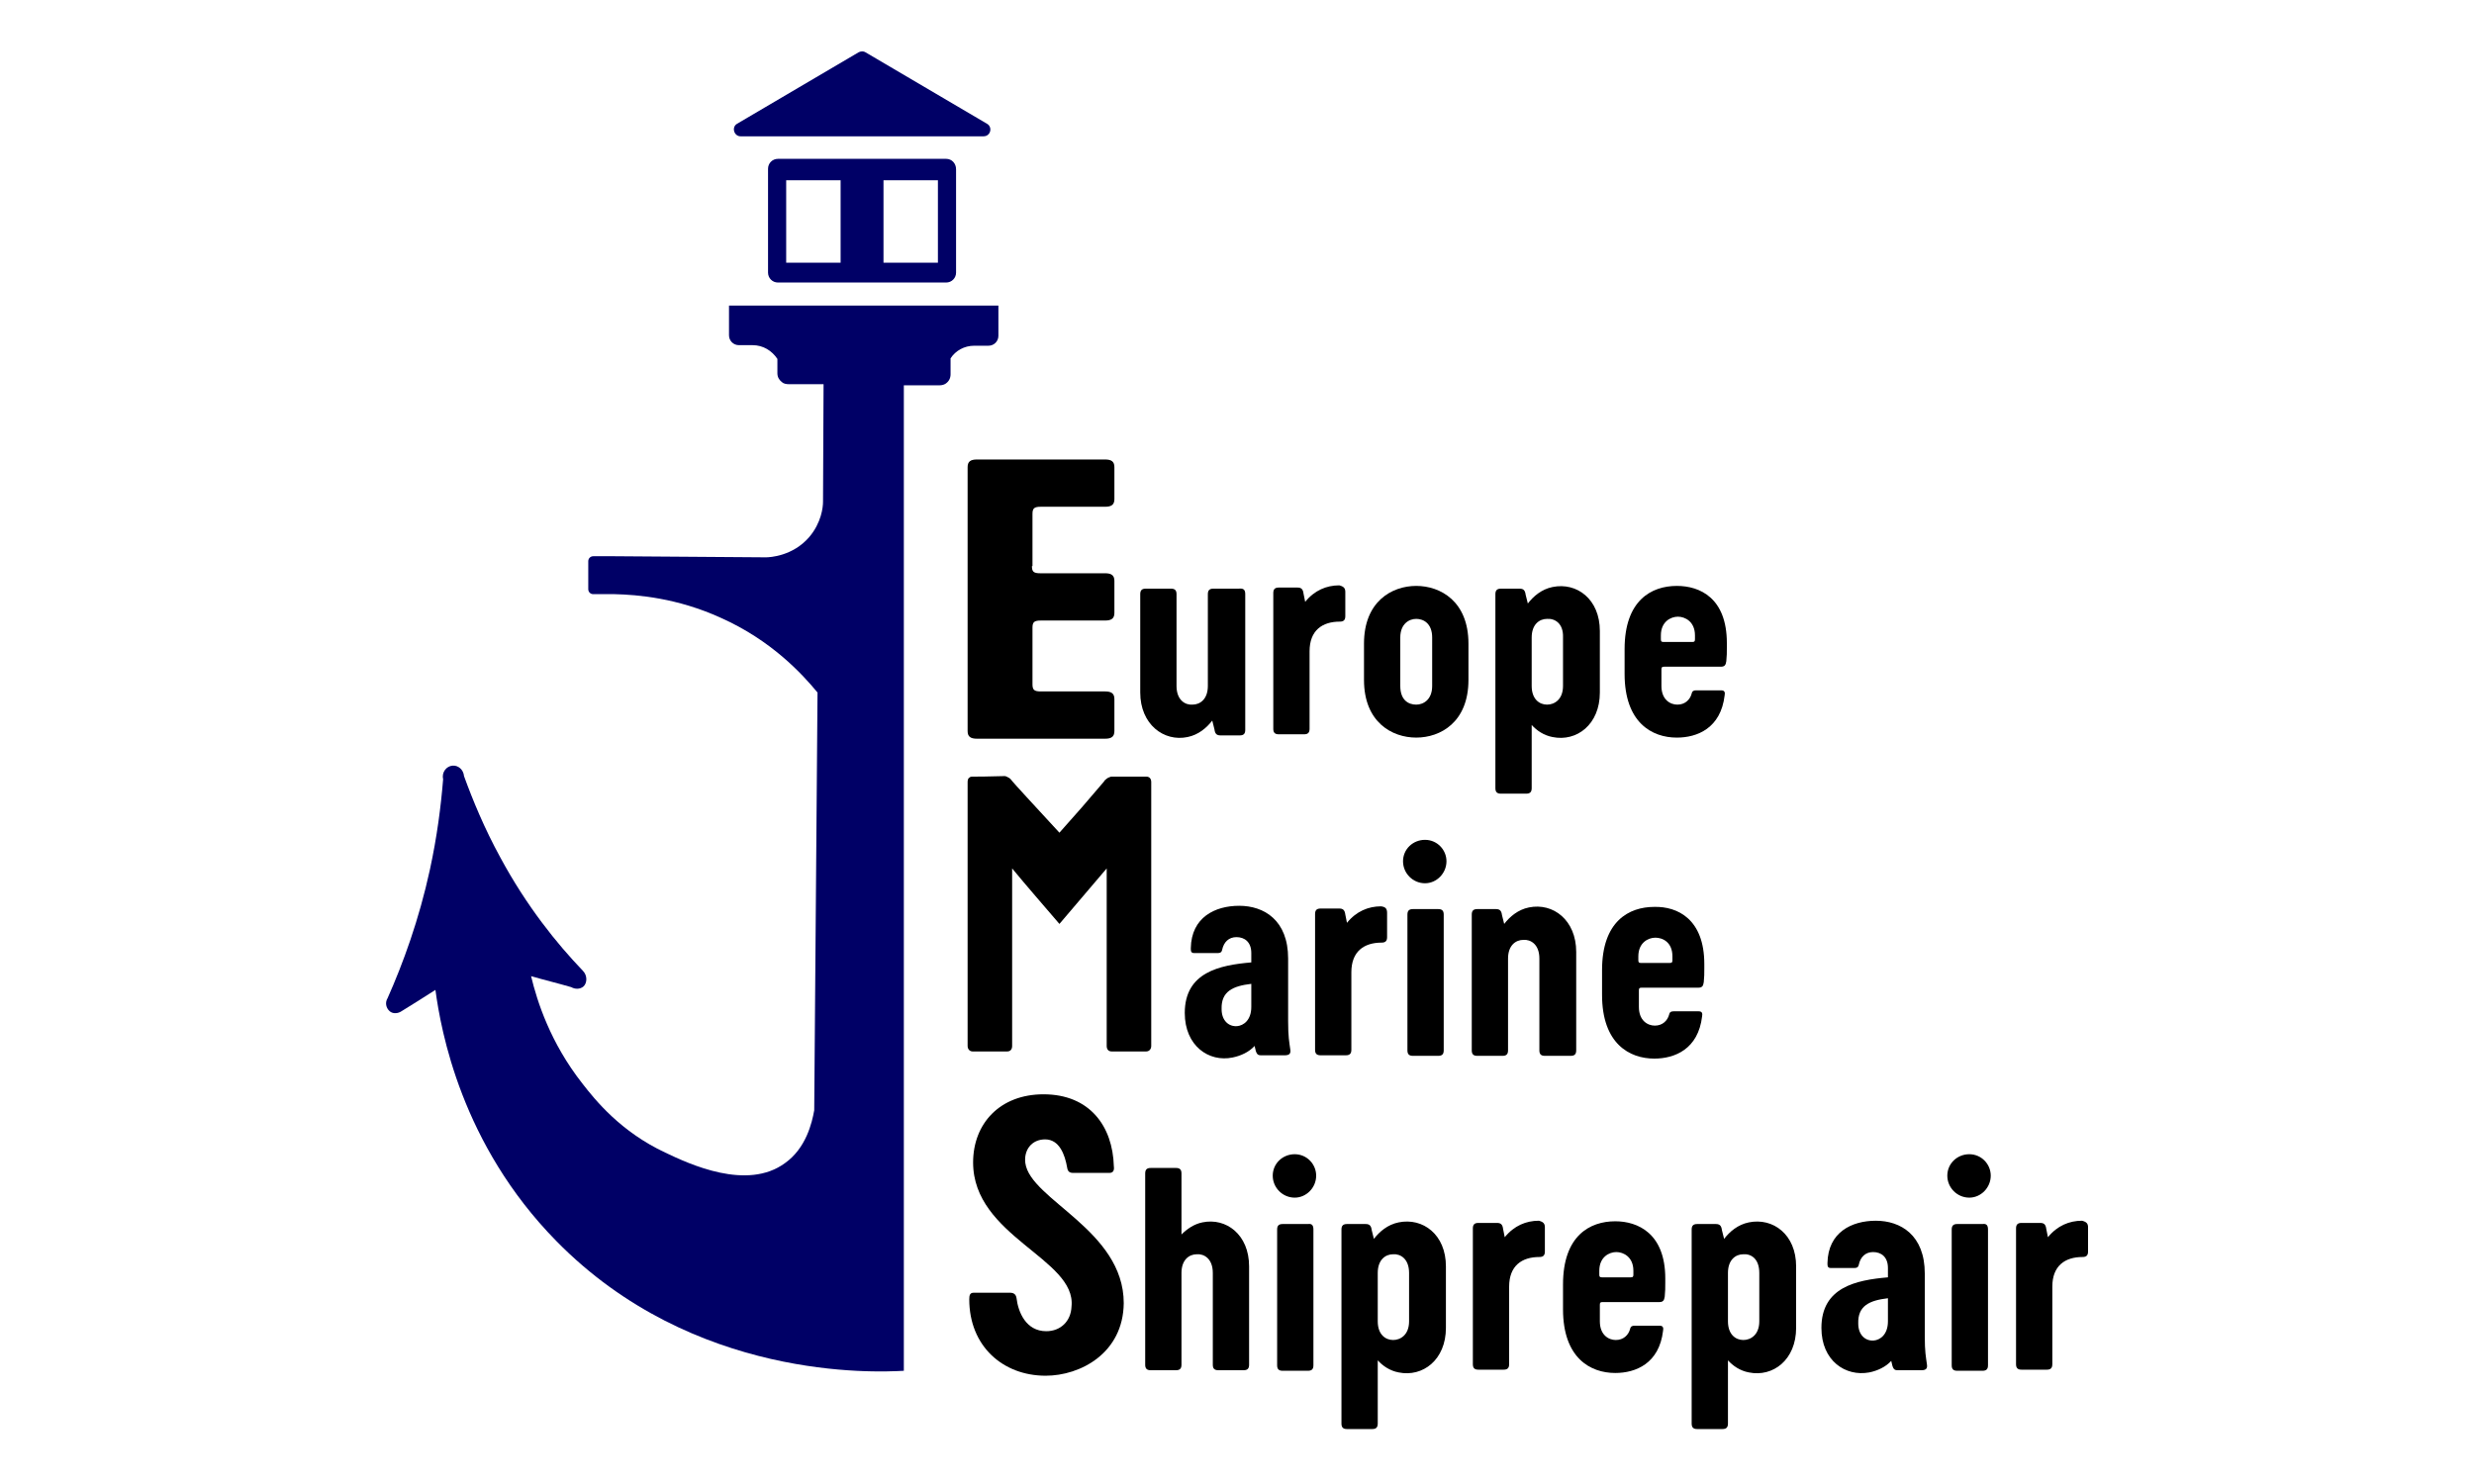
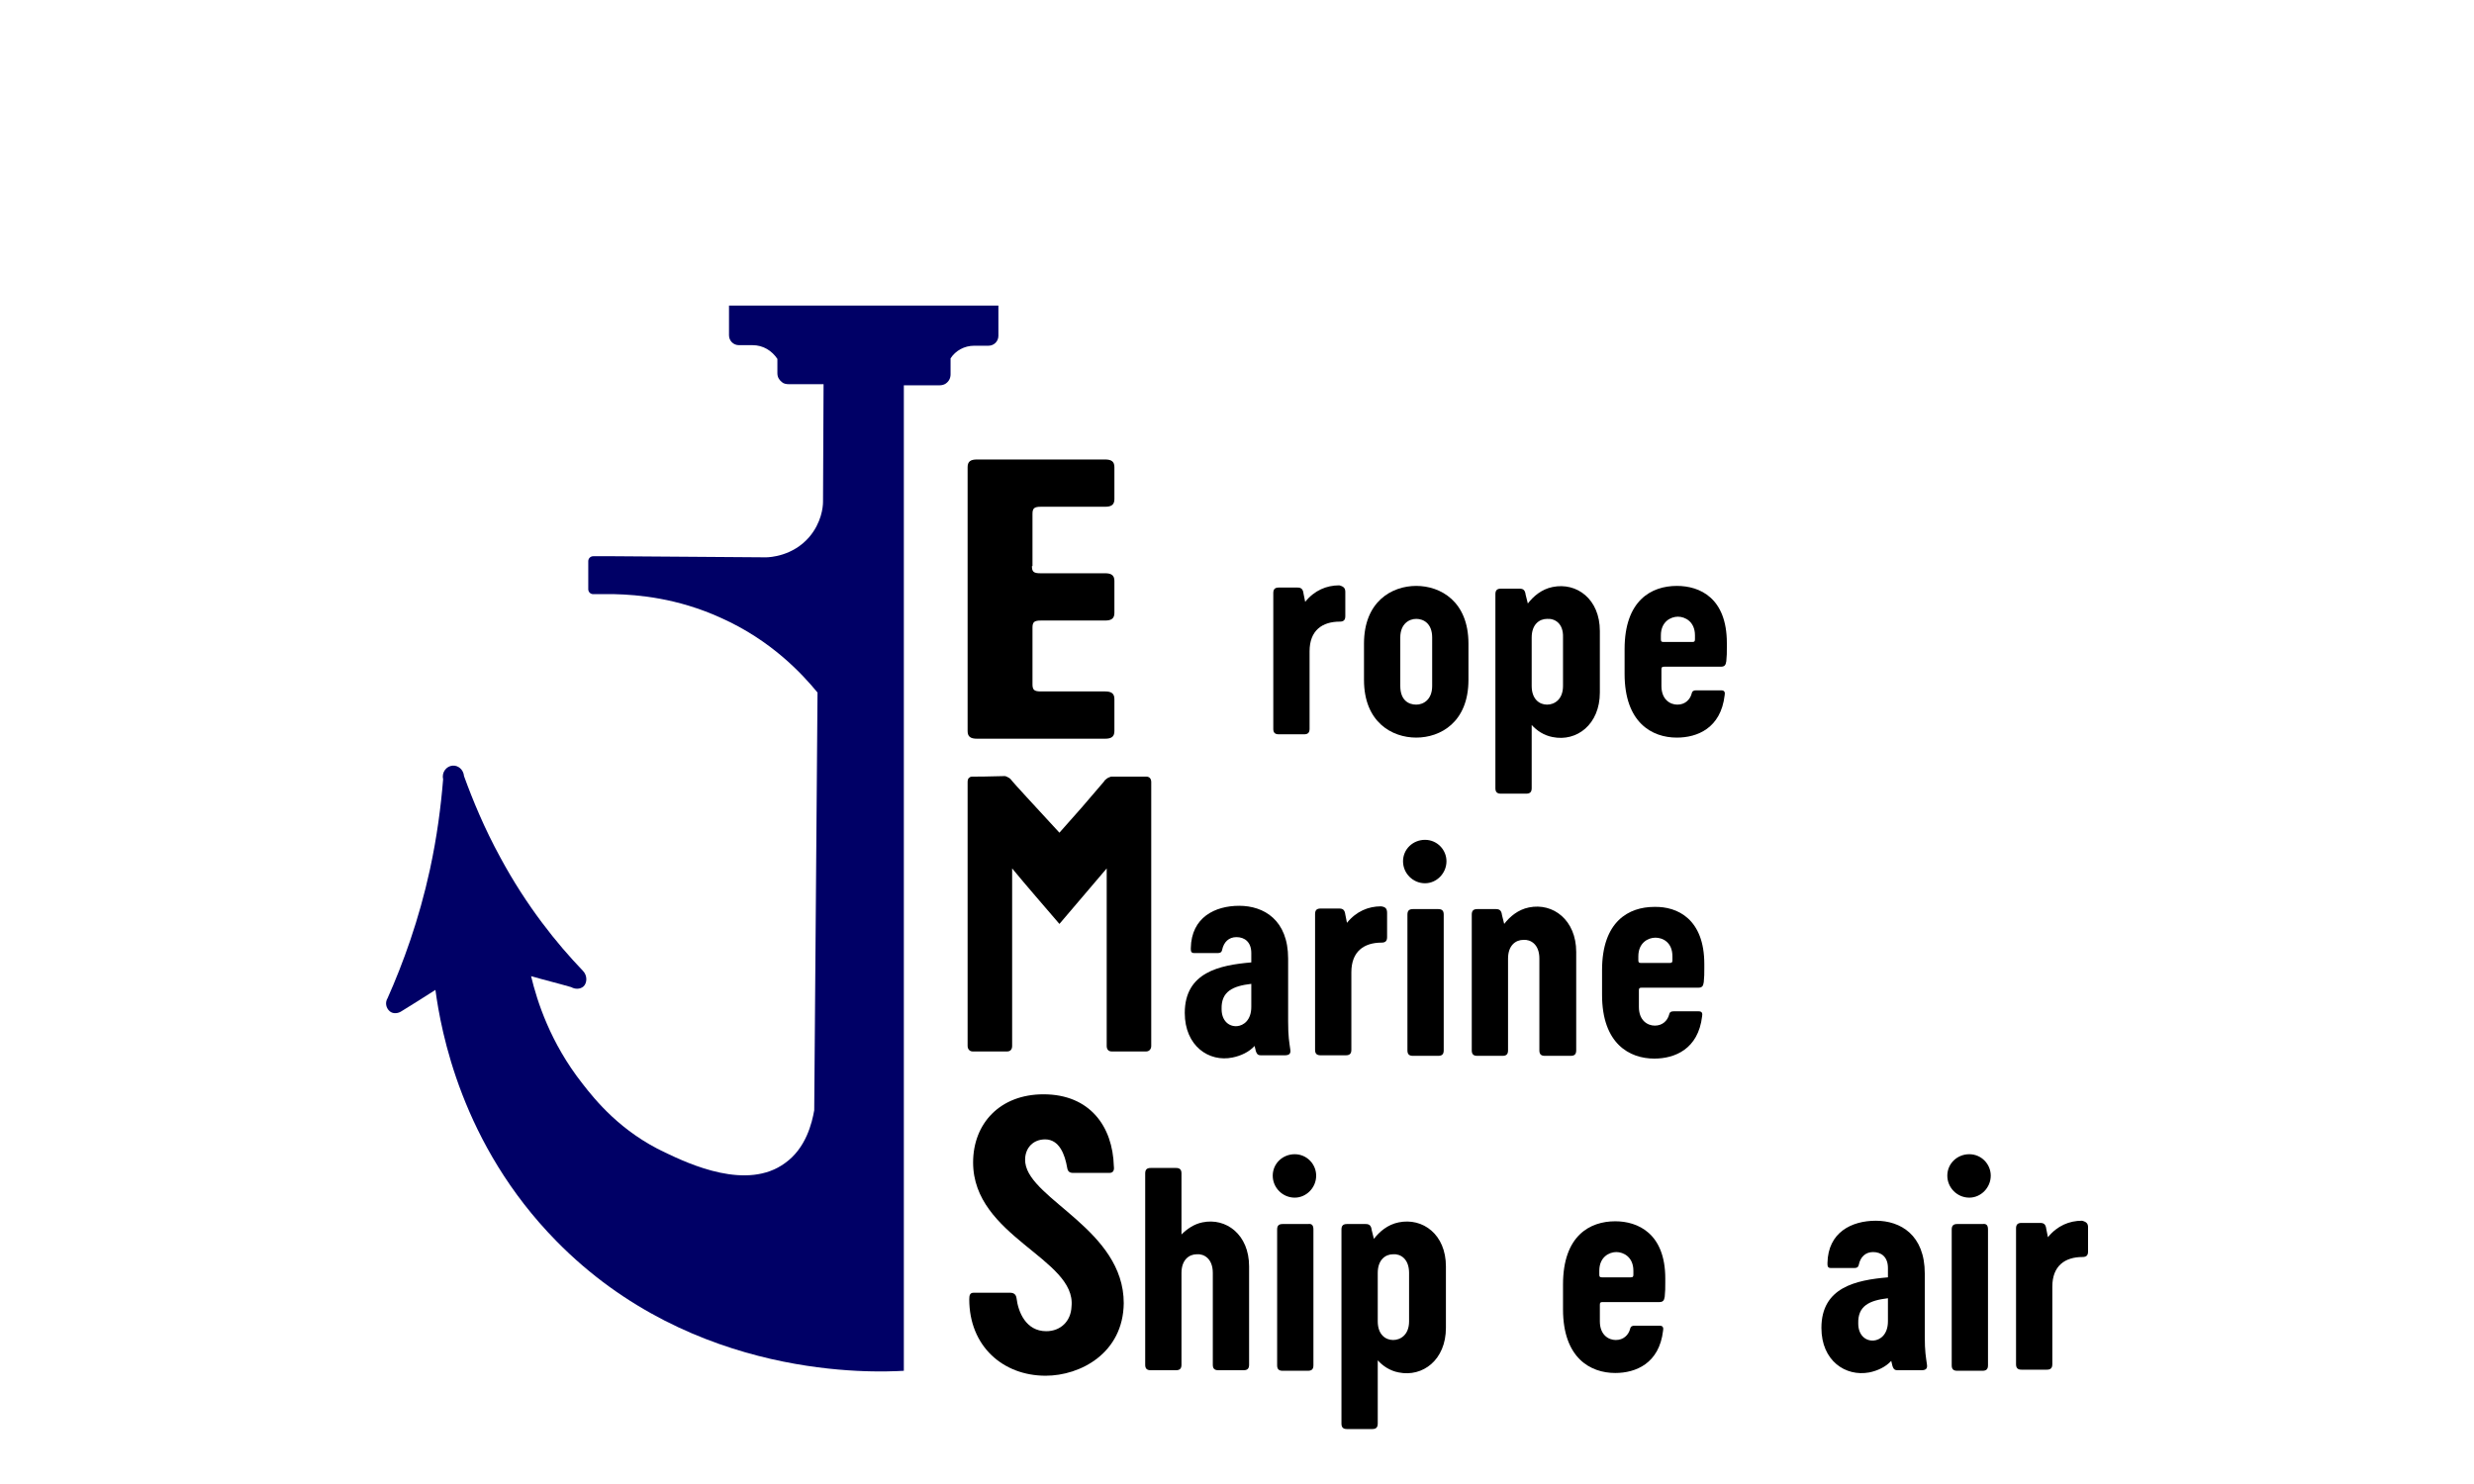
<svg xmlns="http://www.w3.org/2000/svg" version="1.1" id="katman_1" x="0px" y="0px" viewBox="0 0 450 270" style="enable-background:new 0 0 450 270;" xml:space="preserve">
  <style type="text/css">
	.st0{fill:#000066;}
</style>
  <g>
    <g>
-       <path class="st0" d="M156.2,9.5l-22.1,13c-1.1,0.6-0.6,2.3,0.6,2.3h44.2c1.3,0,1.7-1.7,0.6-2.3l-22.1-13    C157.1,9.3,156.6,9.3,156.2,9.5z" />
      <path class="st0" d="M132.6,55.5V61c0,1,0.8,1.8,1.8,1.8h0.3h2.2c1.9,0,3.5,1,4.5,2.5v1v1.6c0,0.7,0.3,1.2,0.8,1.6    c0.3,0.3,0.8,0.4,1.3,0.4h6.3c0,7.1-0.1,14.3-0.1,21.4c0,1-0.3,3.8-2.5,6.4c-3,3.5-7.2,3.7-7.9,3.7c-9.2-0.1-18.3-0.1-27.5-0.2    c0,0,0,0,0,0h-3.9c-0.5,0-0.9,0.4-0.9,0.9v5.1c0,0.5,0.4,0.9,0.9,0.9h3.9v0c4.2,0.1,11.4,0.7,19.3,4.3    c9.2,4.1,14.8,10.2,17.6,13.6c-0.2,25.3-0.4,50.7-0.6,76c-0.4,2.3-1.5,6.9-5.3,9.6c-6.9,5.1-17.4,0.2-21.8-1.9    c-8.1-3.8-12.7-9.5-15.1-12.6c-5.8-7.4-8.2-14.9-9.3-19.5c2.4,0.7,4.9,1.3,7.3,2c0.7,0.4,1.6,0.4,2.2-0.1c0.7-0.6,0.8-2-0.1-2.9    c-4.7-4.9-10.2-11.7-15-20.6c-2.9-5.3-5-10.4-6.6-14.8c-0.1-1.2-1.1-2-2.1-1.9c-1.1,0.1-2,1.2-1.7,2.5c-0.4,4.9-1.1,10.4-2.4,16.4    c-2,9.2-4.9,17.1-7.7,23.4c-0.5,0.8-0.3,1.8,0.4,2.4c0.6,0.5,1.5,0.4,2.1,0c2.1-1.3,4.2-2.6,6.2-3.9c1,7.4,4.7,28.1,22,45.7    c24.9,25.4,58,23.9,63.2,23.6c0-59.8,0-119.5,0-179.3h6.5c0.4,0,0.8-0.1,1.1-0.3c0.6-0.4,0.9-1,0.9-1.7v-1.6v-1.3    c0.9-1.4,2.5-2.3,4.3-2.3h1.2h1.4c1,0,1.8-0.8,1.8-1.8v-5.5H132.6z" />
-       <path class="st0" d="M172.1,28.9h-30.6c-1,0-1.8,0.8-1.8,1.8v18.9c0,1,0.8,1.8,1.8,1.8h30.6c1,0,1.8-0.8,1.8-1.8V30.8    C173.9,29.7,173.1,28.9,172.1,28.9z M152.9,47.8H143v-15h9.9V47.8z M170.6,47.8h-9.9v-15h9.9V47.8z" />
    </g>
    <g>
      <g>
-         <path d="M226.5,108.1v24.7c0,0.7-0.3,1-1,1H222c-0.7,0-1-0.3-1.1-1.1l-0.4-1.6c-1,1.3-2.5,2.6-4.5,3c-4.3,0.9-8.6-2.3-8.6-8.1     v-17.9c0-0.7,0.3-1,1-1h4.6c0.7,0,1,0.3,1,1v16.7c0,2.6,1.6,3.5,2.9,3.4c1.4,0,2.8-1,2.8-3.4v-16.7c0-0.7,0.3-1,1-1h4.6     C226.2,107,226.5,107.3,226.5,108.1z" />
        <path d="M244.7,107.7v4.4c0,0.7-0.3,1-1,1c-3.2,0-5.5,1.6-5.5,5.4v14.1c0,0.7-0.3,1-1,1h-4.6c-0.7,0-1-0.3-1-1v-24.7     c0-0.7,0.3-1,1-1h3.4c0.7,0,1,0.3,1.1,1.1l0.3,1.5c1.7-2.1,3.9-3,6.2-3C244.4,106.7,244.7,107,244.7,107.7z" />
        <path d="M248.1,123.7v-6.6c0-7.7,5.1-10.5,9.5-10.5c4.4,0,9.5,2.8,9.5,10.5v6.6c0,7.7-5.1,10.5-9.5,10.5     C253.2,134.2,248.1,131.4,248.1,123.7z M257.6,112.6c-1.3,0-2.9,0.9-2.9,3.4v8.8c0,2.6,1.5,3.4,2.9,3.4c1.3,0,2.9-0.9,2.9-3.4     V116C260.5,113.4,258.9,112.6,257.6,112.6z" />
        <path d="M291,114.8v5.6v5.6c0,5.8-4.2,9-8.6,8.1c-1.6-0.3-2.9-1.2-3.8-2.2v11.5c0,0.7-0.3,1-1,1H273c-0.7,0-1-0.3-1-1v-35.3     c0-0.7,0.3-1,1-1h3.4c0.7,0,1,0.3,1.1,1.1l0.4,1.6c1-1.3,2.5-2.6,4.5-3C286.8,105.9,291,109,291,114.8z M281.4,112.6     c-1.4,0-2.8,1-2.8,3.4v7v1.8c0,2.4,1.4,3.4,2.8,3.4c1.3,0,2.9-0.9,2.9-3.4V116C284.4,113.4,282.8,112.5,281.4,112.6z" />
        <path d="M314.1,117v0.8c0,1,0,1.5-0.1,2.5c-0.1,0.7-0.3,1-1,1h-10.3c-0.4,0-0.5,0.1-0.5,0.5v3c0,2.5,1.6,3.4,2.9,3.4     c1.4,0,2.3-0.9,2.6-2c0.1-0.5,0.4-0.6,0.8-0.6h4.6c0.6,0,0.7,0.4,0.6,0.9c-0.7,6-5,7.7-8.7,7.7c-4.5,0-9.5-2.7-9.5-11.6v-4.5     c0-8.9,4.9-11.5,9.5-11.5C309.2,106.6,314.1,108.8,314.1,117z M305.2,112.2c-1.3,0-3.1,0.9-3.1,3.4v0.7c0,0.4,0.1,0.5,0.5,0.5     h5.2c0.4,0,0.5-0.1,0.5-0.5v-0.7C308.3,113.1,306.5,112.2,305.2,112.2z" />
      </g>
      <g>
        <path d="M187.7,103c0,1,0.3,1.3,1.5,1.3H201c1.2,0,1.7,0.4,1.7,1.4v5.8c0,1-0.5,1.4-1.7,1.4h-11.7c-1.2,0-1.5,0.3-1.5,1.3v10.3     c0,1,0.3,1.3,1.5,1.3H201c1.2,0,1.7,0.4,1.7,1.4v5.8c0,1-0.5,1.4-1.7,1.4h-23.3c-1.2,0-1.7-0.4-1.7-1.4V85c0-1,0.5-1.4,1.7-1.4     H201c1.2,0,1.7,0.4,1.7,1.4v5.8c0,1-0.5,1.4-1.7,1.4h-11.7c-1.2,0-1.5,0.3-1.5,1.3V103z" />
      </g>
    </g>
    <g>
      <g>
        <path d="M227.2,230.4v17.9c0,0.7-0.3,1-1,1h-4.6c-0.7,0-1-0.3-1-1v-16.7c0-2.6-1.6-3.5-2.9-3.4c-1.4,0-2.8,1-2.8,3.4v16.7     c0,0.7-0.3,1-1,1h-4.6c-0.7,0-1-0.3-1-1v-34.8c0-0.7,0.3-1,1-1h4.6c0.7,0,1,0.3,1,1v11.1c1-1,2.3-1.9,3.8-2.2     C223,221.5,227.2,224.6,227.2,230.4z" />
        <path d="M231.5,213.9c0-2.2,1.8-3.9,4-3.9c2.2,0,3.9,1.8,3.9,3.9c0,2.2-1.8,4-3.9,4C233.3,217.9,231.5,216.1,231.5,213.9z      M238.9,223.7v24.7c0,0.7-0.3,1-1,1h-4.6c-0.7,0-1-0.3-1-1v-24.7c0-0.7,0.3-1,1-1h4.6C238.6,222.6,238.9,222.9,238.9,223.7z" />
        <path d="M263,230.4v5.6v5.6c0,5.8-4.2,9-8.6,8.1c-1.6-0.3-2.9-1.2-3.8-2.2V259c0,0.7-0.3,1-1,1h-4.6c-0.7,0-1-0.3-1-1v-35.3     c0-0.7,0.3-1,1-1h3.4c0.7,0,1,0.3,1.1,1.1l0.4,1.6c1-1.3,2.5-2.6,4.5-3C258.8,221.5,263,224.6,263,230.4z M253.4,228.2     c-1.4,0-2.8,1-2.8,3.4v7v1.8c0,2.4,1.4,3.4,2.8,3.4c1.3,0,2.9-0.9,2.9-3.4v-8.8C256.3,229,254.7,228.1,253.4,228.2z" />
-         <path d="M281,223.3v4.4c0,0.7-0.3,1-1,1c-3.2,0-5.5,1.6-5.5,5.4v14.1c0,0.7-0.3,1-1,1h-4.6c-0.7,0-1-0.3-1-1v-24.7     c0-0.7,0.3-1,1-1h3.4c0.7,0,1,0.3,1.1,1.1l0.3,1.5c1.7-2.1,3.9-3,6.2-3C280.7,222.3,281,222.6,281,223.3z" />
        <path d="M302.9,232.6v0.8c0,1,0,1.5-0.1,2.5c-0.1,0.7-0.3,1-1,1h-10.3c-0.4,0-0.5,0.1-0.5,0.5v3c0,2.5,1.6,3.4,2.9,3.4     c1.4,0,2.3-0.9,2.6-2c0.1-0.5,0.4-0.6,0.8-0.6h4.6c0.6,0,0.7,0.4,0.6,0.9c-0.7,6-5,7.7-8.7,7.7c-4.5,0-9.5-2.7-9.5-11.6v-4.5     c0-8.9,4.9-11.5,9.5-11.5C297.9,222.2,302.9,224.4,302.9,232.6z M294,227.8c-1.3,0-3.1,0.9-3.1,3.4v0.7c0,0.4,0.1,0.5,0.5,0.5     h5.2c0.4,0,0.5-0.1,0.5-0.5v-0.7C297.1,228.7,295.3,227.8,294,227.8z" />
-         <path d="M326.7,230.4v5.6v5.6c0,5.8-4.2,9-8.6,8.1c-1.6-0.3-2.9-1.2-3.8-2.2V259c0,0.7-0.3,1-1,1h-4.6c-0.7,0-1-0.3-1-1v-35.3     c0-0.7,0.3-1,1-1h3.4c0.7,0,1,0.3,1.1,1.1l0.4,1.6c1-1.3,2.5-2.6,4.5-3C322.5,221.5,326.7,224.6,326.7,230.4z M317.1,228.2     c-1.4,0-2.8,1-2.8,3.4v7v1.8c0,2.4,1.4,3.4,2.8,3.4c1.3,0,2.9-0.9,2.9-3.4v-8.8C320,229,318.5,228.1,317.1,228.2z" />
        <path d="M331.3,241.6c0-7.4,6.3-8.7,12.1-9.2v-1.7c0-2-1.2-2.9-2.7-2.9c-1.4,0-2.3,0.9-2.6,2.3c-0.1,0.5-0.4,0.6-0.8,0.6H333     c-0.6,0-0.6-0.4-0.6-0.9c0.1-5.6,4.4-7.7,8.8-7.7c4.5,0,8.9,2.6,8.9,9.6l0,11.4c0,2.9,0.2,3.7,0.4,5.2c0.1,0.7-0.2,1-1,1h-4.3     c-0.7,0-0.9-0.2-1.2-1.7c-1,1.1-2.5,1.8-4,2.1C335.7,250.5,331.3,247.6,331.3,241.6z M343.4,240.4v-4.2c-3.4,0.4-5.5,1.4-5.4,4.6     c0,2.1,1.3,3.2,2.8,3.1C342,243.8,343.4,242.8,343.4,240.4z" />
        <path d="M354.2,213.9c0-2.2,1.8-3.9,4-3.9c2.2,0,3.9,1.8,3.9,3.9c0,2.2-1.8,4-3.9,4C356,217.9,354.2,216.1,354.2,213.9z      M361.6,223.7v24.7c0,0.7-0.3,1-1,1H356c-0.7,0-1-0.3-1-1v-24.7c0-0.7,0.3-1,1-1h4.6C361.3,222.6,361.6,222.9,361.6,223.7z" />
        <path d="M379.8,223.3v4.4c0,0.7-0.3,1-1,1c-3.2,0-5.5,1.6-5.5,5.4v14.1c0,0.7-0.3,1-1,1h-4.6c-0.7,0-1-0.3-1-1v-24.7     c0-0.7,0.3-1,1-1h3.4c0.7,0,1,0.3,1.1,1.1l0.3,1.5c1.7-2.1,3.9-3,6.2-3C379.5,222.3,379.8,222.6,379.8,223.3z" />
      </g>
      <g>
        <path d="M190.2,250.3c-7.8,0-13.9-5.4-13.9-13.9c0-0.7,0.1-1.2,0.8-1.2h6.6c0.7,0,1.1,0.3,1.2,1c0.3,2.5,1.7,6,5.4,6     c2.6,0,4.5-1.8,4.6-4.5c0.9-8.7-17.9-12.7-17.9-26.2c0-7.1,4.9-12.4,12.8-12.4c8.4,0,12.6,5.8,12.8,13.1c0.1,0.7-0.1,1.2-0.8,1.2     h-6.6c-0.7,0-1-0.3-1.1-1c-0.4-2.3-1.4-5.1-4-5.1c-2.5,0-3.9,2-3.6,4.3c0.9,6.7,17.9,12.2,17.9,25.5     C204.3,246.2,196.5,250.3,190.2,250.3z" />
      </g>
    </g>
    <g>
      <g>
        <path d="M215.5,184.3c0-7.4,6.3-8.7,12.1-9.2v-1.7c0-2-1.2-2.9-2.7-2.9c-1.4,0-2.3,0.9-2.6,2.3c-0.1,0.5-0.4,0.6-0.8,0.6h-4.3     c-0.6,0-0.6-0.4-0.6-0.9c0.1-5.6,4.4-7.7,8.8-7.7c4.5,0,8.9,2.6,8.9,9.6l0,11.4c0,2.9,0.2,3.7,0.4,5.2c0.1,0.7-0.2,1-1,1h-4.3     c-0.7,0-0.9-0.2-1.2-1.7c-1,1.1-2.5,1.8-4,2.1C219.9,193.3,215.5,190.3,215.5,184.3z M227.6,183.2V179c-3.4,0.4-5.5,1.4-5.4,4.6     c0,2.1,1.3,3.2,2.8,3.1C226.2,186.6,227.6,185.6,227.6,183.2z" />
        <path d="M252.3,166.1v4.4c0,0.7-0.3,1-1,1c-3.2,0-5.5,1.6-5.5,5.4v14.1c0,0.7-0.3,1-1,1h-4.6c-0.7,0-1-0.3-1-1v-24.7     c0-0.7,0.3-1,1-1h3.4c0.7,0,1,0.3,1.1,1.1l0.3,1.5c1.7-2.1,3.9-3,6.2-3C252,165,252.3,165.3,252.3,166.1z" />
        <path d="M255.2,156.7c0-2.2,1.8-3.9,4-3.9c2.2,0,3.9,1.8,3.9,3.9c0,2.2-1.8,4-3.9,4C257,160.7,255.2,158.9,255.2,156.7z      M262.6,166.4v24.7c0,0.7-0.3,1-1,1H257c-0.7,0-1-0.3-1-1v-24.7c0-0.7,0.3-1,1-1h4.6C262.3,165.4,262.6,165.7,262.6,166.4z" />
        <path d="M286.7,173.2v17.9c0,0.7-0.3,1-1,1H281c-0.7,0-1-0.3-1-1v-16.7c0-2.6-1.6-3.5-2.9-3.4c-1.4,0-2.8,1-2.8,3.4v16.7     c0,0.7-0.3,1-1,1h-4.6c-0.7,0-1-0.3-1-1v-24.7c0-0.7,0.3-1,1-1h3.4c0.7,0,1,0.3,1.1,1.1l0.4,1.6c1-1.3,2.5-2.6,4.5-3     C282.5,164.2,286.7,167.4,286.7,173.2z" />
        <path d="M310,175.4v0.8c0,1,0,1.5-0.1,2.5c-0.1,0.7-0.3,1-1,1h-10.3c-0.4,0-0.5,0.1-0.5,0.5v3c0,2.5,1.6,3.4,2.9,3.4     c1.4,0,2.3-0.9,2.6-2c0.1-0.5,0.4-0.6,0.8-0.6h4.6c0.6,0,0.7,0.4,0.6,0.9c-0.7,6-5,7.7-8.7,7.7c-4.5,0-9.5-2.7-9.5-11.6v-4.5     c0-8.9,4.9-11.5,9.5-11.5C305.1,164.9,310,167.2,310,175.4z M301.1,170.6c-1.3,0-3.1,0.9-3.1,3.4v0.7c0,0.4,0.1,0.5,0.5,0.5h5.2     c0.4,0,0.5-0.1,0.5-0.5V174C304.2,171.4,302.4,170.6,301.1,170.6z" />
      </g>
      <g>
        <path d="M200.8,142.2c0.1-0.2,0.3-0.4,0.6-0.6c0.3-0.2,0.5-0.2,0.7-0.3h6.4c0.6,0,0.9,0.4,0.9,1v48c0,0.6-0.4,1-0.9,1h-6.3     c-0.6,0-0.9-0.4-0.9-1c0-10.8,0-21.5,0-32.3c-2.9,3.4-5.7,6.7-8.6,10.1c-2.9-3.4-5.8-6.7-8.6-10.1c0,10.8,0,21.5,0,32.3     c0,0.6-0.3,1-0.9,1h-6.3c-0.5,0-0.9-0.4-0.9-1v-48c0-0.4,0.1-0.7,0.3-0.8c0.2-0.2,0.4-0.2,0.6-0.2c0.6,0,2.8,0,5.9-0.1     c0.1,0,0.3,0.1,0.5,0.2c0.5,0.2,0.7,0.6,0.8,0.7c0.4,0.5,3.8,4.2,8.6,9.4C195.4,148.5,198.1,145.4,200.8,142.2z" />
      </g>
    </g>
  </g>
</svg>